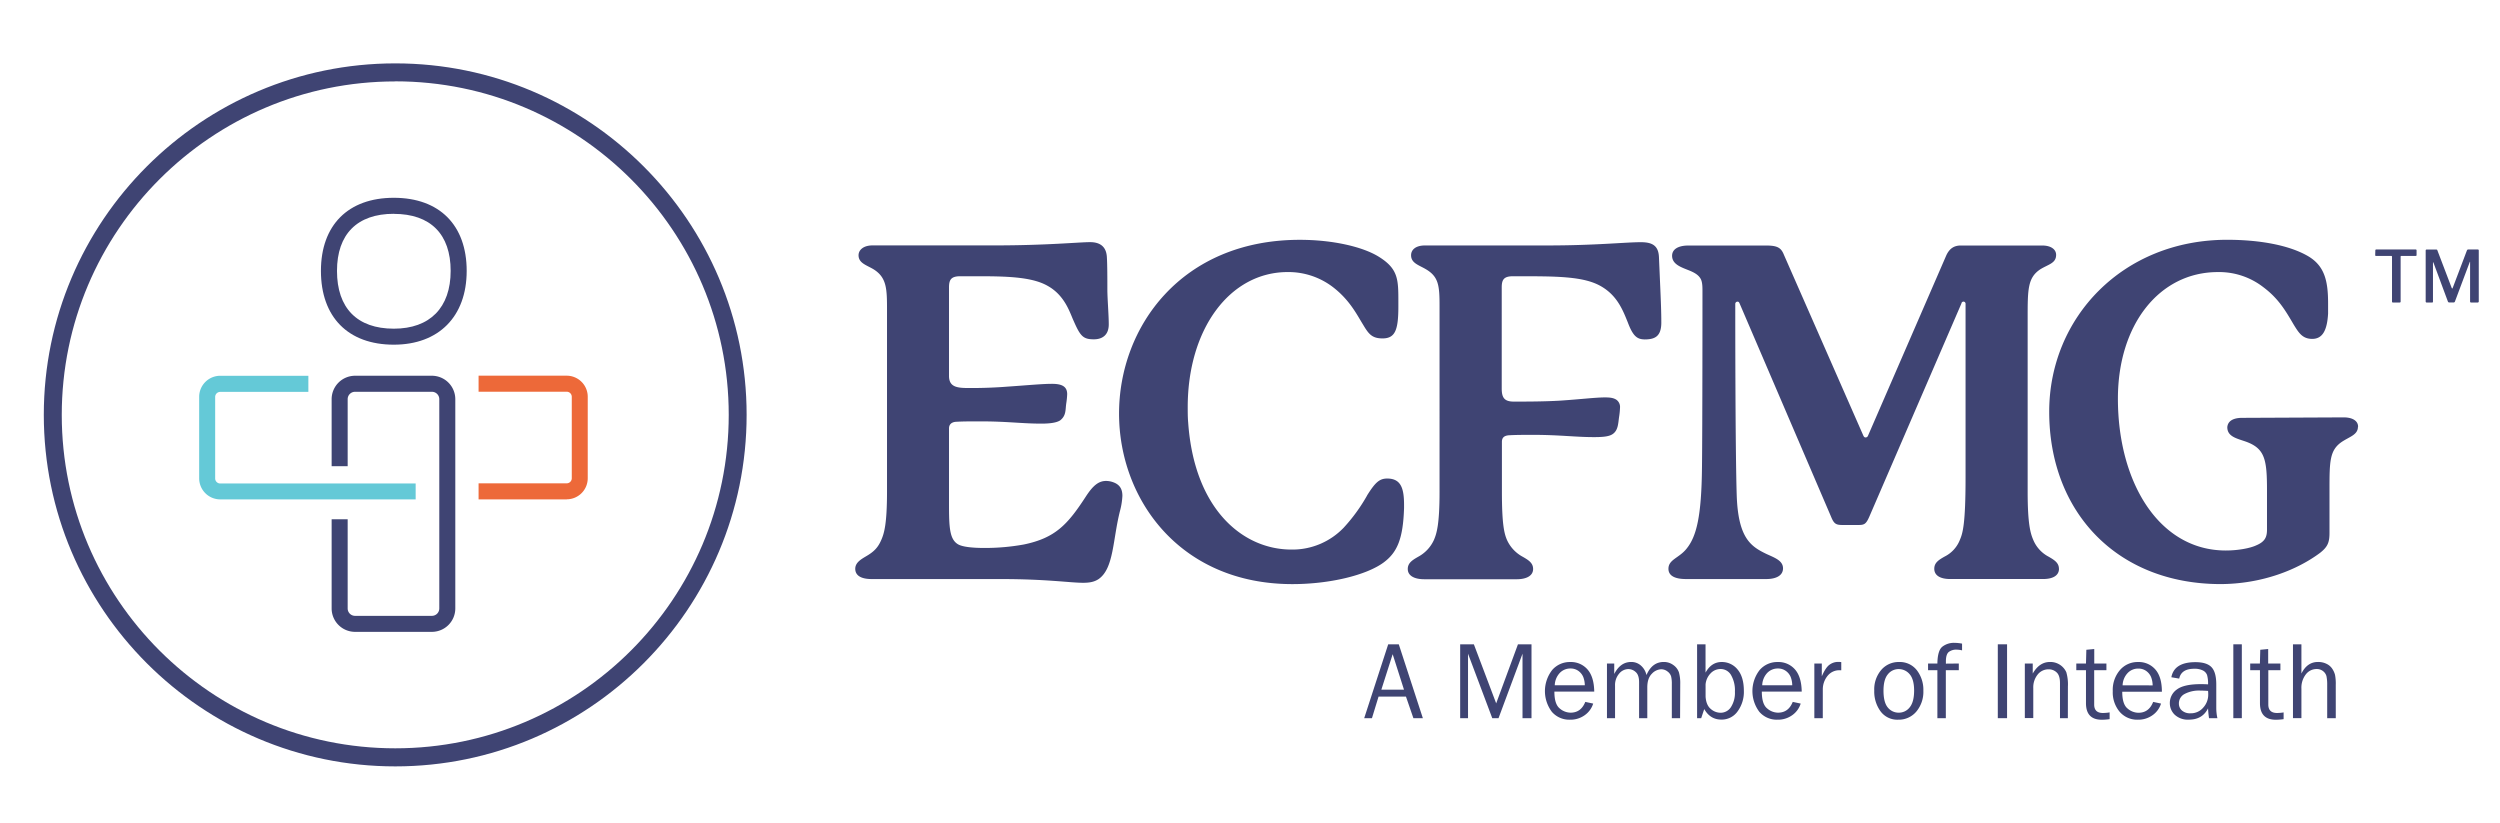
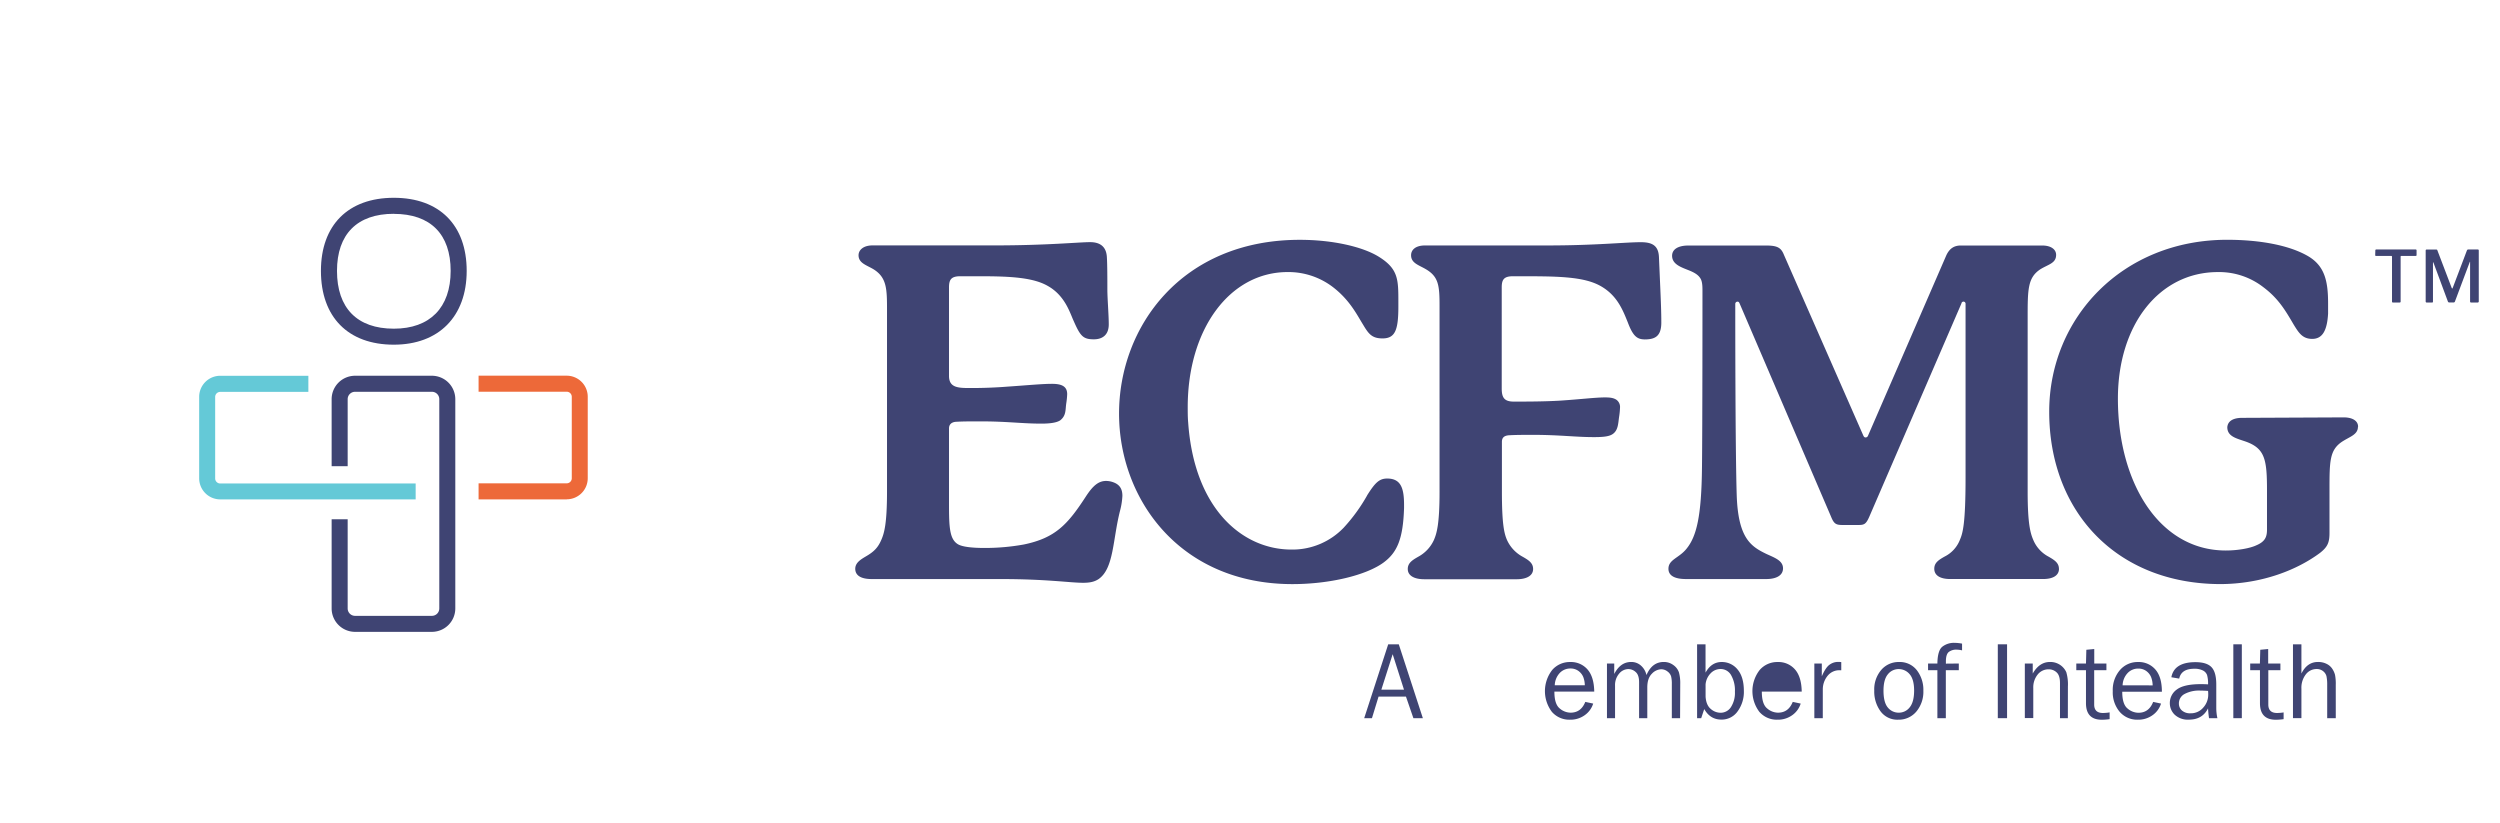
<svg xmlns="http://www.w3.org/2000/svg" id="Layer_1" data-name="Layer 1" viewBox="0 0 1480 487">
  <defs>
    <style>.cls-1{fill:none;}.cls-2{clip-path:url(#clip-path);}.cls-3{fill:#3f4473;}.cls-4{fill:#ed6939;}.cls-5{fill:#64c9d7;}</style>
    <clipPath id="clip-path">
      <rect class="cls-1" x="13.04" y="14.01" width="1455.03" height="461.44" />
    </clipPath>
  </defs>
  <g class="cls-2">
    <path class="cls-3" d="M664.46,293.57a42.73,42.73,0,0,1-1.34,8.57c-4.43,17.14-3.61,34.29-12.73,40.66-2.49,1.65-5.25,2.21-9.12,2.21-8,0-21.31-2.21-49.23-2.21H516c-5.52,0-9.69-1.67-9.69-6.09,0-3.59,3.33-5.54,6.09-7.2,5.25-3,7.46-5.53,9.38-10,1.66-3.86,3.33-9.38,3.33-28.47V184c0-12.71,0-19.63-8-24.6-4.15-2.49-8.85-3.61-8.85-8.3,0-3,2.75-5.82,8.29-5.82H588.9c30.69,0,49.79-1.93,56.43-1.93,6.9,0,9.66,3.6,9.94,8.85.29,4.42.29,13.55.29,19.09,0,5.26.83,15.2.83,20.74,0,6.37-3.88,8.85-8.85,8.85-6.37,0-8-1.95-11.89-10.8-2.21-4.69-5-14.93-15.23-20.73-8.55-5-21.84-5.81-39.81-5.81H568.45c-5.55,0-6.64,2.21-6.64,6.7v52.29c0,6.91,5.26,7.18,12.16,7.18h1.65c6.38,0,13.83-.27,20.75-.82,12.17-.83,20.75-1.66,26.26-1.66,5.26,0,9.14,1.1,9.14,6.09a44.64,44.64,0,0,1-.55,5.53c-.56,3.88,0,7.19-3.59,10-2,1.34-5.82,1.94-11.07,1.94-11.89,0-19.91-1.34-36.52-1.34-4.69,0-10.22,0-14.37.27-2.49.28-3.86,1.65-3.86,3.87v44.54c0,13.82.27,21,5.26,24.05,2.75,1.66,9.11,2.21,15.75,2.21a128.84,128.84,0,0,0,23.28-2.05c18.77-3.88,26-11.89,36.79-28.5,4.14-6.34,7.46-9.12,11.89-9.12a12.38,12.38,0,0,1,4.42.83c3.59,1.34,5.26,3.86,5.26,8" />
    <path class="cls-3" d="M809.31,293.29c4.71-7.47,7.2-10,11.89-10,8,0,10,5.52,10,15.5v1.93c-.57,18-3.89,26.26-12.19,32.34-10.23,7.47-31.79,12.73-53.93,12.73-66.63,0-102.6-50.33-102.6-100.95,0-51.43,37.06-102.87,107-102.87,19.65,0,37.34,4.16,46.74,10,11.61,7.19,11.61,13.54,11.61,26.81v2.79c0,13.84-1.92,18.77-9.38,18.77-6.36,0-8.3-2.76-11.61-8.31-3.6-5.81-8.05-14.92-18.54-22.66a43.41,43.41,0,0,0-26-8.31c-34.29,0-59.17,33.76-59.17,79.94,0,3,0,6.07.27,9.11,3.59,51.44,32.36,75.23,61.12,75.23a42,42,0,0,0,31-13,101.79,101.79,0,0,0,13.8-19" />
    <path class="cls-3" d="M973.62,200.92c-4.42,0-6.9-1.93-9.94-10-3-7.47-6.37-16.09-16.09-21.57-10.23-5.81-26.28-5.81-48.94-5.81h-3c-5.55,0-6.63,2.21-6.63,6.7V230c0,5.53,1.65,7.75,7.18,7.75,6.92,0,17.7,0,27.38-.57,12.45-.83,21-1.91,26.55-1.91,3,0,5,.26,6.71,1.34a5.21,5.21,0,0,1,2.21,4.72,44.51,44.51,0,0,1-.55,5.51c-.55,3.88-.55,7.76-3.61,10-2.21,1.65-6.07,1.93-11.33,1.93-11.07,0-20.18-1.34-36.19-1.34-4.42,0-10,0-14.38.27-2.48.28-3.86,1.34-3.86,3.87v29.6c0,19.08,1.34,24.61,3,28.47a21.18,21.18,0,0,0,9.38,10c3.33,1.93,6.09,3.6,6.09,7.2,0,4.14-4.16,6.07-9.68,6.07H843.09c-5.52,0-9.69-1.93-9.69-6.07,0-3.6,2.78-5.27,6.1-7.2a21.34,21.34,0,0,0,9.39-10c1.66-3.86,3.32-9.38,3.32-28.47V181c0-11.89-.55-17.15-8-21.57-4.17-2.49-8.85-3.61-8.85-8.3,0-3.32,2.76-5.82,8.28-5.82H916c28.5,0,46.2-1.93,55.31-1.93,6.37,0,10.51,1.67,10.79,8.85l.84,19.36c.26,6.08.56,13,.56,19.36,0,8.31-3.89,10-10,10" />
    <path class="cls-3" d="M1218.92,336.7c0,4.17-3.87,6.08-9.38,6.08h-55.07c-5.51,0-9.38-1.91-9.38-6.08,0-3.6,2.68-5.26,6.08-7.19a18.64,18.64,0,0,0,9.12-10c1.66-3.86,3.32-9.38,3.32-36.77V179.91a1.23,1.23,0,0,0-2.45-.24l-54.49,126.12c-1.92,4.42-3,5-6.34,5h-9.68c-3.89,0-5-.82-6.7-5L1029.74,179.4c-.29-.56-.57-.83-1.12-.83a1.34,1.34,0,0,0-1.34,1.34c0,9.93,0,85.79.85,113.1.82,25.47,8.28,30.42,17.42,34.85,4.72,2.22,10,3.88,10,8.6,0,4.13-3.86,6.34-10,6.34H998.23c-7.18,0-10.51-2.21-10.51-6.09,0-5.52,6.36-6.35,10.73-11.89,5.82-7.18,8.86-18.77,9.13-48.67.28-23.78.28-97.62.28-103.69,0-2.51,0-5.54-1.11-7.47s-3-3.32-6.36-4.72c-4.7-1.93-10.51-3.59-10.51-8.85,0-3.86,3.6-6.07,9.68-6.07h46c6.71,0,8.87,1.34,10.53,5.52l47,107c.29.55.56,1.1,1.34,1.1a1.52,1.52,0,0,0,1.34-.82l46.45-107c1.94-4.16,4.72-5.81,8.59-5.81h48.1c5.55,0,8.31,2.48,8.31,5.52,0,5-4.43,5.54-9.39,8.58-7.46,5-7.46,11.89-7.46,29V291.09c0,19.08,1.65,24.61,3.3,28.48a19.8,19.8,0,0,0,9.14,10c3.31,1.93,6.08,3.59,6.08,7.18" />
    <path class="cls-3" d="M1395.9,252.62c0,4.71-4.7,5.8-9.38,8.85-7.46,5-7.46,11.62-7.46,29v25.16c0,5.8-1.34,8.28-5.53,11.62-13.27,9.93-34.29,18.53-59.45,18.53-61.13-.3-100.95-42.9-100.95-102.06,0-55.59,43.42-101.77,105.37-101.77,18.51,0,36.78,3,48.39,10,9.39,5.8,11.34,14.65,11.34,27.65v6.09c-.56,9.38-3,14.93-9.38,14.93-5.82,0-8-3.6-11.06-8.58-5-8.56-9.12-15.48-18-22.11a42.7,42.7,0,0,0-26.81-8.86c-34.57,0-59.18,31-59.18,74.94,0,49.52,24.33,89.89,63.89,89.89,7.18,0,14.37-1.34,18-3.05,5.26-2.21,6.37-5,6.37-9.38v-23c0-18.26-1.11-24.89-12.44-29-5.54-1.93-11.06-3-11.06-8.58.27-3.31,3-5.52,8.85-5.52l60-.28c5.53,0,8.58,2.21,8.58,5.53" />
-     <path class="cls-3" d="M234,453.7c-114.74,0-208.07-93.38-208.07-208.12S119.25,37.52,234,37.52s208,93.33,208,208.06S348.72,453.7,234,453.7m0-405.5c-108.87,0-197.44,88.57-197.44,197.44S125.12,443,234,443,431.41,354.5,431.41,245.58,342.81,48.15,234,48.15" />
    <path class="cls-3" d="M255.68,374.06H210.19a13.88,13.88,0,0,1-13.86-13.85V307.42h9.49v52.79a4.37,4.37,0,0,0,4.37,4.37h45.49a4.37,4.37,0,0,0,4.38-4.36h0V236.29a4.37,4.37,0,0,0-4.38-4.35H210.19a4.36,4.36,0,0,0-4.37,4.35V276h-9.49V236.29a13.89,13.89,0,0,1,13.86-13.85h45.49a13.89,13.89,0,0,1,13.86,13.85V360.21a13.88,13.88,0,0,1-13.86,13.85" />
    <path class="cls-3" d="M233.14,204.05c-27.06,0-43.15-16.34-43.15-43.69,0-27.05,16.09-43.27,43.15-43.27s43.14,16.22,43.14,43.27-16.58,43.69-43.14,43.69m0-77.48c-21.7,0-33.64,12.06-33.64,33.79,0,22.06,11.94,34.22,33.64,34.22,21.38,0,33.65-12.47,33.65-34.22s-11.94-33.75-33.65-33.75" />
    <path class="cls-4" d="M335.49,295.64H283.32v-9.51h52.17a3,3,0,0,0,3-3V234.9a3,3,0,0,0-3-3H283.32v-9.49h52.17a12.47,12.47,0,0,1,12.45,12.47v48.26a12.46,12.46,0,0,1-12.45,12.45" />
    <path class="cls-5" d="M246.07,295.64H130.38a12.49,12.49,0,0,1-12.47-12.46V234.92a12.48,12.48,0,0,1,12.47-12.46h52.17V232H130.38a3,3,0,0,0-3,3v48.28a3,3,0,0,0,3,2.95H246.07Z" />
    <path class="cls-3" d="M842.33,425.16h-5.6l-4.4-12.78H816.11l-3.91,12.78h-4.59l14.21-43.73h6.26Zm-11.17-16.88-6.7-21-6.7,21Z" />
-     <polygon class="cls-3" points="906.65 425.16 901.33 425.16 901.33 386.98 887.13 425.16 883.42 425.16 869.07 386.98 869.07 425.16 864.42 425.16 864.42 381.43 872.53 381.43 885.74 416.4 898.63 381.43 906.65 381.43 906.65 425.16" />
    <path class="cls-3" d="M938.49,415.52l4.68,1a13.15,13.15,0,0,1-5,6.86,14.42,14.42,0,0,1-8.75,2.68,13.63,13.63,0,0,1-10.72-4.66,20.37,20.37,0,0,1,.16-24.72,13.74,13.74,0,0,1,10.73-4.76,12.93,12.93,0,0,1,10.2,4.38q3.86,4.38,4,13.14H920.2q0,7.33,3.07,9.89a10,10,0,0,0,6.5,2.57q6.19,0,8.72-6.38m-.28-9.84a14.31,14.31,0,0,0-.9-4.84,8.38,8.38,0,0,0-2.82-3.6,7.77,7.77,0,0,0-4.77-1.49,8.55,8.55,0,0,0-6.37,2.68,11.12,11.12,0,0,0-2.93,7.24Z" />
    <path class="cls-3" d="M994.61,425.16h-4.89V405.05a18.66,18.66,0,0,0-.43-4.65,5.72,5.72,0,0,0-2.1-2.86,6,6,0,0,0-3.76-1.34,8,8,0,0,0-5.55,2.68c-1.78,1.79-2.68,4.47-2.68,8.05v18.23h-4.86v-21.3q0-4.26-2-6a6.45,6.45,0,0,0-4.28-1.77,7.15,7.15,0,0,0-5.57,2.76,10.34,10.34,0,0,0-2.38,7v19.34h-4.79V392.81h4.31V399c2.43-4.73,5.74-7.11,10-7.11a8.42,8.42,0,0,1,5.95,2.27,10.36,10.36,0,0,1,3.13,5.48q3.35-7.76,10.22-7.75a9.35,9.35,0,0,1,5.79,1.89,8.72,8.72,0,0,1,3.23,4.33,24.39,24.39,0,0,1,.75,6.91Z" />
    <path class="cls-3" d="M1007.11,425.16h-2.43V381.43h5v16.76c2.3-4.18,5.49-6.28,9.54-6.28a11.86,11.86,0,0,1,9.39,4.39q3.75,4.41,3.76,12.76a19.45,19.45,0,0,1-3.7,12.06,11.5,11.5,0,0,1-9.63,4.88q-6.6,0-10.13-6.24Zm2.6-12.68q.36,5,3.07,7.22a8.8,8.8,0,0,0,5.72,2.25,7.23,7.23,0,0,0,6.21-3.33,15.49,15.49,0,0,0,2.36-9.13,18.08,18.08,0,0,0-2.28-9.84,7.09,7.09,0,0,0-6.35-3.59,8,8,0,0,0-5.74,2.54,10.79,10.79,0,0,0-3,6.59Z" />
-     <path class="cls-3" d="M1061.33,415.52l4.68,1a13.19,13.19,0,0,1-5,6.86,14.42,14.42,0,0,1-8.75,2.68,13.6,13.6,0,0,1-10.73-4.66,20.37,20.37,0,0,1,.16-24.72,13.74,13.74,0,0,1,10.73-4.76,12.93,12.93,0,0,1,10.2,4.38q3.86,4.38,4,13.14H1043q0,7.33,3.09,9.89a9.89,9.89,0,0,0,6.5,2.57q6.17,0,8.71-6.38m-.29-9.84a14.07,14.07,0,0,0-.9-4.84,8.25,8.25,0,0,0-2.82-3.6,7.77,7.77,0,0,0-4.77-1.49,8.58,8.58,0,0,0-6.37,2.68,11.26,11.26,0,0,0-2.92,7.24Z" />
+     <path class="cls-3" d="M1061.33,415.52l4.68,1a13.19,13.19,0,0,1-5,6.86,14.42,14.42,0,0,1-8.75,2.68,13.6,13.6,0,0,1-10.73-4.66,20.37,20.37,0,0,1,.16-24.72,13.74,13.74,0,0,1,10.73-4.76,12.93,12.93,0,0,1,10.2,4.38q3.86,4.38,4,13.14H1043q0,7.33,3.09,9.89a9.89,9.89,0,0,0,6.5,2.57q6.17,0,8.71-6.38m-.29-9.84Z" />
    <path class="cls-3" d="M1079.09,425.16h-5V392.81h4.42v7.56c1.56-3.58,3.12-5.88,4.69-6.94a8.47,8.47,0,0,1,4.83-1.58,12.69,12.69,0,0,1,2,.12v4.81h-1a8.84,8.84,0,0,0-6.93,3.11,12.68,12.68,0,0,0-3,8.16Z" />
    <path class="cls-3" d="M1123.69,426.06a12.28,12.28,0,0,1-10.39-4.94,19.74,19.74,0,0,1-3.74-12.25,17.7,17.7,0,0,1,4.2-12.34,13.5,13.5,0,0,1,10.44-4.62,12.76,12.76,0,0,1,10.57,4.86,18.9,18.9,0,0,1,3.86,12.14,18.21,18.21,0,0,1-4.17,12.36,13.6,13.6,0,0,1-10.73,4.79m.39-4.16a8.05,8.05,0,0,0,6.44-3.18q2.58-3.17,2.6-9.86c0-4.49-.91-7.74-2.68-9.76a8.38,8.38,0,0,0-6.38-3,8.06,8.06,0,0,0-6.47,3.07q-2.58,3.06-2.6,9.68,0,7,2.6,10.05a8.16,8.16,0,0,0,6.41,3" />
    <path class="cls-3" d="M1159.61,392.8v3.94h-7.68v28.42h-5V396.74h-5.52V392.8h5.52q.12-7.79,3-10a11.1,11.1,0,0,1,7-2.24,26.49,26.49,0,0,1,4.61.46v4a13.53,13.53,0,0,0-3.1-.42,7.11,7.11,0,0,0-4.89,1.47c-1.06,1-1.58,2.78-1.58,5.47v1.34Z" />
    <rect class="cls-3" x="1182.7" y="381.43" width="5.48" height="43.73" />
    <path class="cls-3" d="M1224.17,425.16h-4.66V404.37c0-3-.65-5.09-2-6.32a6.74,6.74,0,0,0-4.75-1.82,8.17,8.17,0,0,0-6.45,3.08,12.09,12.09,0,0,0-2.61,8.05v17.75h-5v-32.3h4.68v5.93q3.94-6.86,10.22-6.85a10.32,10.32,0,0,1,9.66,6.08,26,26,0,0,1,.94,8.46Z" />
    <path class="cls-3" d="M1248.9,421.74v4a33.94,33.94,0,0,1-4.61.35q-9.39,0-9.39-9.81V396.74h-5.73V392.8h5.73l.22-8.13,4.68-.45v8.58H1247v3.94h-7.24v20.35q0,5,5.18,5a25.61,25.61,0,0,0,3.92-.35" />
    <path class="cls-3" d="M1274.65,415.52l4.68,1a13.15,13.15,0,0,1-5,6.86,14.4,14.4,0,0,1-8.74,2.68,13.6,13.6,0,0,1-10.73-4.66,17.8,17.8,0,0,1-4.1-12.23,18,18,0,0,1,4.25-12.49,13.74,13.74,0,0,1,10.73-4.76,12.93,12.93,0,0,1,10.2,4.38q3.9,4.41,3.9,13.19h-23.47q0,7.34,3.07,9.89a10,10,0,0,0,6.5,2.58q6.19,0,8.71-6.38m-.28-9.84a14.26,14.26,0,0,0-.9-4.84,8.38,8.38,0,0,0-2.81-3.61,7.82,7.82,0,0,0-4.78-1.49,8.5,8.5,0,0,0-6.36,2.69,11.13,11.13,0,0,0-2.94,7.23Z" />
    <path class="cls-3" d="M1312.75,425.16h-5a54.28,54.28,0,0,1-.58-5.83q-3.33,6.71-11.34,6.7a11.35,11.35,0,0,1-8.36-2.88,9.41,9.41,0,0,1-2.93-6.93,9.73,9.73,0,0,1,4.17-8.05q4.17-3.15,14.16-3.16c.9,0,2.33,0,4.3.13a18.3,18.3,0,0,0-.6-5.56,5,5,0,0,0-2.51-2.68,10.81,10.81,0,0,0-5.07-1q-7.66,0-8.9,5.83l-4.65-.8q1.71-8.94,14.29-8.93c4.47,0,7.63,1,9.51,3s2.8,5.36,2.8,10.27v13.64a27.64,27.64,0,0,0,.67,6.28m-5.54-16.18c-2-.12-3.62-.19-4.68-.19a18.28,18.28,0,0,0-9.29,2.05,6.28,6.28,0,0,0-3.29,5.73,5.33,5.33,0,0,0,1.77,4,7.21,7.21,0,0,0,5.14,1.67,9.51,9.51,0,0,0,7.51-3.38,11.28,11.28,0,0,0,2.94-7.76,16.6,16.6,0,0,0-.1-2.13" />
    <rect class="cls-3" x="1322.13" y="381.43" width="5.03" height="43.73" />
    <path class="cls-3" d="M1351.9,421.74v4a34,34,0,0,1-4.62.35q-9.39,0-9.38-9.81V396.74h-5.78V392.8h5.74l.22-8.13,4.68-.45v8.58H1350v3.94h-7.16v20.35q0,5,5.19,5a25.84,25.84,0,0,0,3.92-.35" />
    <path class="cls-3" d="M1382.78,425.16h-5.08V405.52a23.79,23.79,0,0,0-.43-5.19,5.54,5.54,0,0,0-2-3,5.87,5.87,0,0,0-3.73-1.27,8,8,0,0,0-6.5,3.18,12.93,12.93,0,0,0-2.6,8.48v17.43h-5V381.43h5v17.31q3.42-6.86,9.8-6.85a11,11,0,0,1,5.08,1.11,8.3,8.3,0,0,1,3.4,2.95,11.69,11.69,0,0,1,1.62,3.6,27.51,27.51,0,0,1,.43,5.94Z" />
    <path class="cls-3" d="M1406.2,148.27a.65.65,0,0,1,.14-.44.72.72,0,0,1,.49-.15H1430a.67.67,0,0,1,.47.15.65.65,0,0,1,.14.44V151c0,.35-.2.51-.61.51h-8.36c-.31,0-.47.14-.47.39v26.56c0,.41-.19.63-.55.63h-4c-.36,0-.55-.19-.55-.59V152a.42.42,0,0,0-.36-.47h-9c-.39,0-.59-.16-.59-.51Z" />
    <path class="cls-3" d="M1436,178.35v-30c0-.41.2-.63.6-.63h5.54a1.15,1.15,0,0,1,.55.11.66.66,0,0,1,.25.4l8.46,22.2c.11.26.23.38.34.36s.21-.14.29-.4l8.34-22c.16-.46.42-.69.76-.69h5.76c.36,0,.54.22.54.63v30a.67.67,0,0,1-.76.77H1463a.84.84,0,0,1-.55-.15.73.73,0,0,1-.16-.53V155.22c0-.18,0-.24-.1-.22s-.12.11-.15.26l-8.71,23.22a.81.81,0,0,1-.81.59h-2.47a.87.87,0,0,1-.89-.55l-8.54-23c-.08-.17-.15-.25-.22-.25s-.08.08-.08.25v23a.64.64,0,0,1-.12.44.66.66,0,0,1-.51.15h-3a.62.62,0,0,1-.69-.54,1.09,1.09,0,0,1,0-.18" />
  </g>
</svg>